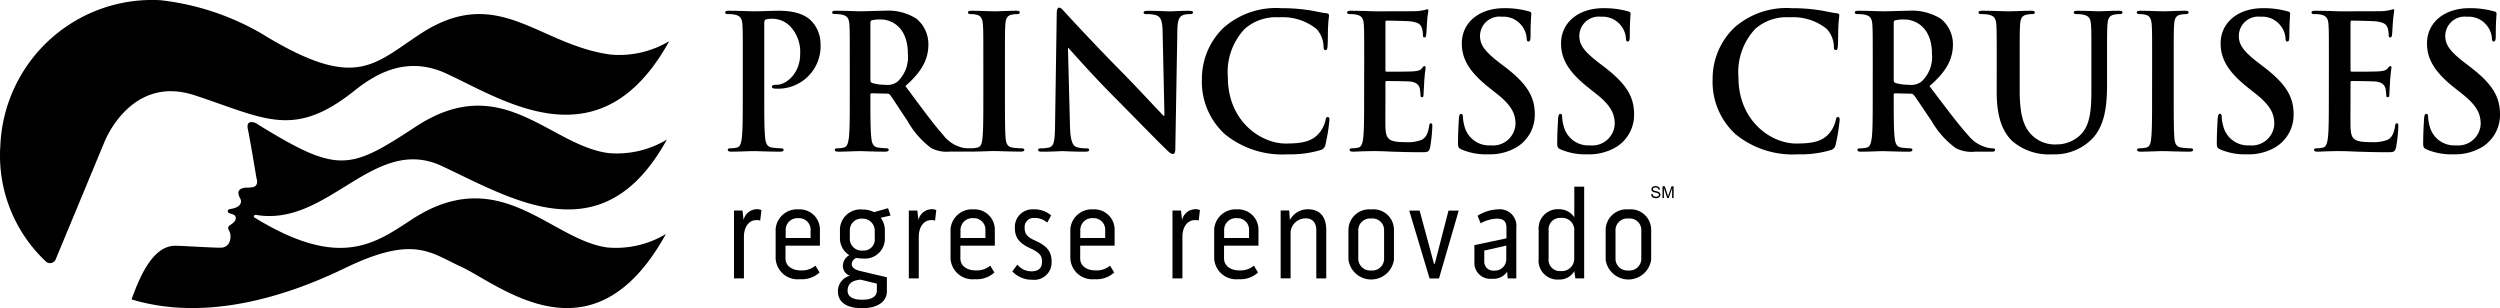
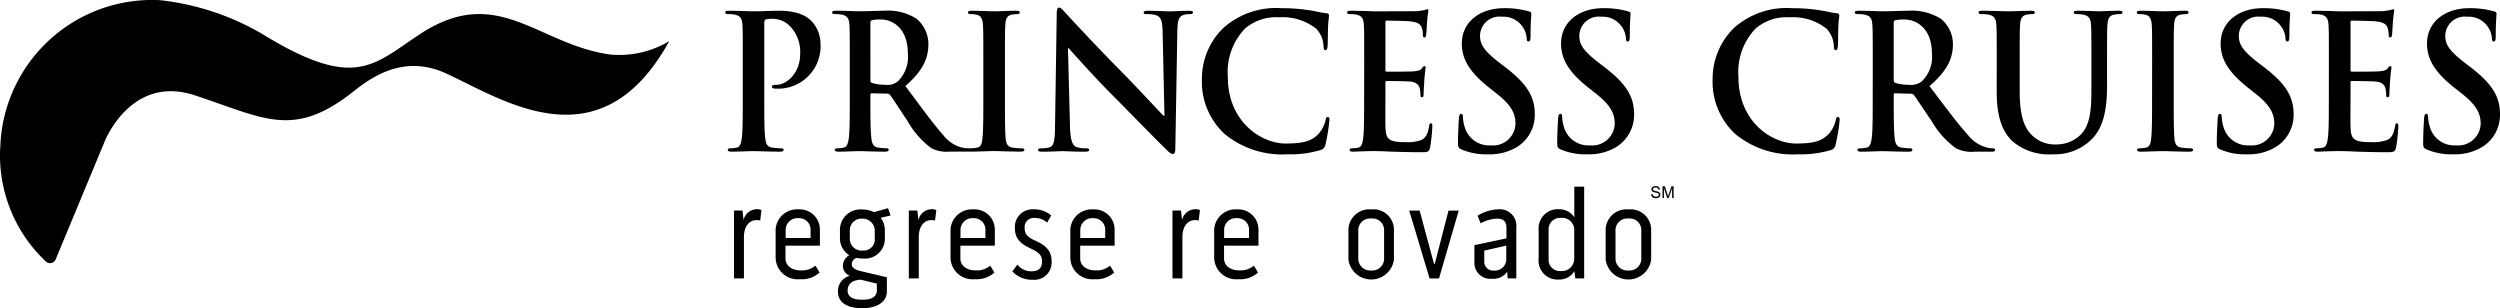
<svg xmlns="http://www.w3.org/2000/svg" viewBox="0 0 284 35" id="pcl-logo-cbn-es">
  <title>Princess Cruises Logo (ES)</title>
-   <path d="M28.91,24.711c9.662,5.937,13.672,2.974,17.831.243C56.8,18.366,62.5,27.238,68.99,28.112a11,11,0,0,0,6.657-1.529c-8.288,15.039-18.879,5.741-23.289,3.708-3.483-1.6-5.361-3.614-13.178.168-6.832,3.314-15.874,6.063-24.163,3.573a.476.476,0,0,1-.07-.03c.957-2.646,2.441-6.123,5.011-6.083.748,0,4.841.271,5.269.209a1.049,1.049,0,0,0,.9-.8c.2-.888-.162-1.092-.2-1.381s.247-.374.483-.566c.387-.311.421-.543.337-.8-.076-.226-.6-.3-.771-.4s-.126-.4.152-.434c1.4-.185,1.325-.927,1.166-1.188-.574-1.037.175-1.176.547-1.242a5.22,5.22,0,0,0,.847-.049c.794-.143.444-1.047.444-1.047s-.779-4.689-.971-5.526c-.175-.771.219-1,.917-.7a.8.8,0,0,1,.193.119h0a.1.1,0,0,0,.013.017c9.132,5.612,10.377,5.228,17.966.245,9.776-6.408,15.12,2.1,21.855,3.012a10.99,10.99,0,0,0,6.652-1.533C68.511,29.014,58.385,22.706,50.2,18.862c-7.728-3.619-12.9,6.927-21.076,5.556C28.874,24.365,28.732,24.6,28.91,24.711Z" />
  <path d="M69.364,6.2c-8.275-1.117-12.8-8.126-21.629-2.341-5.377,3.529-7.4,6.486-18.04-.057A29.371,29.371,0,0,0,18.186.02,17.26,17.26,0,0,0,.048,16.355c0,.058-.006.116-.008.174A16.5,16.5,0,0,0,5.169,29.665a.694.694,0,0,0,.981.048.666.666,0,0,0,.154-.2l.1-.24,5.456-13.134s2.96-7.717,10.261-5.312c2.348.769,4.289,1.526,6.033,2.056,4.166,1.278,7.216,1.3,12.034-2.519C42.381,8.619,46,6.185,50.692,8.35c6.563,3.017,17.52,10.493,25.334-3.676A11.053,11.053,0,0,1,69.364,6.2Z" />
  <path d="M84.382,7.364c0-3.22,0-3.813-.04-4.491-.039-.72-.2-1.059-.851-1.207a3.838,3.838,0,0,0-.772-.063c-.218,0-.337-.043-.337-.191s.14-.19.436-.19c1.049,0,2.3.063,2.85.063.812,0,1.961-.063,2.872-.063,2.475,0,3.365.889,3.682,1.208a3.8,3.8,0,0,1,.99,2.519A4.824,4.824,0,0,1,88.7,10.066c-.119.008-.238.011-.358.009a2.63,2.63,0,0,1-.416-.021c-.1-.022-.237-.043-.237-.192,0-.169.138-.232.554-.232C89.352,9.63,90.9,8.3,90.9,6.136a4.237,4.237,0,0,0-1.168-3.177,2.833,2.833,0,0,0-1.98-.826,2.645,2.645,0,0,0-.772.084c-.1.043-.159.17-.159.4v8.47c0,1.948,0,3.622.1,4.532.06.594.178,1.059.773,1.143a7.744,7.744,0,0,0,1.009.085c.218,0,.317.064.317.17,0,.148-.158.212-.376.212-1.307,0-2.555-.064-3.069-.064-.455,0-1.7.064-2.5.064-.257,0-.4-.064-.4-.212,0-.106.08-.17.317-.17a3,3,0,0,0,.713-.085c.4-.084.5-.549.574-1.165.1-.888.1-2.562.1-4.51Z" />
  <path d="M121.551,14.352c.042,1.653.314,2.2.733,2.352a3.315,3.315,0,0,0,1.088.147c.23,0,.355.043.355.17,0,.169-.188.212-.481.212-1.36,0-2.2-.064-2.594-.064-.189,0-1.172.064-2.26.064-.272,0-.46-.021-.46-.212,0-.127.125-.17.335-.17a3.682,3.682,0,0,0,.941-.105c.544-.17.627-.784.648-2.626l.189-12.533c0-.424.062-.72.272-.72.23,0,.418.275.774.655.251.277,3.431,3.728,6.486,6.8,1.423,1.441,4.247,4.49,4.6,4.829h.106l-.21-9.508c-.021-1.293-.209-1.7-.711-1.907a3.405,3.405,0,0,0-1.109-.127c-.252,0-.335-.064-.335-.191,0-.169.23-.19.544-.19,1.088,0,2.092.063,2.532.063.23,0,1.025-.063,2.05-.063.272,0,.481.021.481.19,0,.127-.125.191-.376.191a2.292,2.292,0,0,0-.628.063c-.586.17-.753.615-.774,1.8l-.23,13.363c0,.466-.084.656-.272.656-.23,0-.481-.232-.712-.465-1.318-1.271-4-4.045-6.172-6.226-2.28-2.288-4.6-4.935-4.979-5.337h-.063Z" />
  <path d="M139.12,15.221a8.06,8.06,0,0,1-2.583-6.248,8.038,8.038,0,0,1,2.437-5.8A9,9,0,0,1,145.559.929a20.354,20.354,0,0,1,3.021.211c.792.106,1.459.3,2.084.36.229.02.312.127.312.255,0,.169-.062.423-.1,1.164-.042.7-.021,1.864-.063,2.287-.02.318-.062.487-.25.487-.166,0-.209-.169-.209-.466a3.042,3.042,0,0,0-.811-1.948,6.149,6.149,0,0,0-4.23-1.313A5.391,5.391,0,0,0,141.4,3.279a7.148,7.148,0,0,0-1.917,5.486c0,5.04,3.772,7.539,6.564,7.539,1.854,0,2.979-.212,3.813-1.187a3.525,3.525,0,0,0,.708-1.4c.063-.339.1-.423.271-.423.146,0,.187.147.187.317a20.465,20.465,0,0,1-.458,2.817.743.743,0,0,1-.542.615,11.892,11.892,0,0,1-3.75.486A10.305,10.305,0,0,1,139.12,15.221Z" />
  <path d="M154.973,7.364c0-3.22,0-3.813-.038-4.491-.038-.72-.191-1.059-.824-1.207a3.605,3.605,0,0,0-.748-.063c-.211,0-.325-.043-.325-.191s.134-.19.421-.19c.518,0,1.074.021,1.553.021.5.021.94.042,1.208.042.614,0,4.429,0,4.793-.021a6.735,6.735,0,0,0,.825-.127,1.712,1.712,0,0,1,.306-.084c.1,0,.115.084.115.19,0,.148-.094.4-.153,1.377-.019.211-.057,1.144-.1,1.4-.018.106-.057.233-.191.233s-.173-.106-.173-.3a2.469,2.469,0,0,0-.115-.763c-.134-.381-.325-.635-1.284-.761-.327-.043-2.339-.086-2.723-.086-.1,0-.135.064-.135.212V7.913c0,.148.02.232.135.232.422,0,2.627,0,3.067-.042.46-.042.748-.1.921-.317.134-.17.21-.275.307-.275.076,0,.134.043.134.169s-.077.465-.154,1.546c-.018.423-.077,1.271-.077,1.419,0,.169,0,.4-.172.4-.133,0-.173-.084-.173-.191a5.719,5.719,0,0,0-.076-.761c-.095-.424-.364-.742-1.074-.827-.364-.042-2.262-.063-2.722-.063-.1,0-.116.085-.116.212v1.672c0,.72-.018,2.668,0,3.283.039,1.461.346,1.778,2.3,1.778a4.428,4.428,0,0,0,1.8-.254c.5-.254.728-.7.862-1.566.039-.234.077-.318.212-.318.152,0,.152.169.152.38a18,18,0,0,1-.249,2.352c-.134.55-.3.55-1.035.55-1.437,0-2.492-.042-3.316-.063-.825-.043-1.419-.064-1.994-.064-.211,0-.633,0-1.093.021-.442,0-.94.043-1.323.043-.25,0-.384-.064-.384-.212,0-.106.077-.17.307-.17a2.859,2.859,0,0,0,.69-.085c.384-.084.479-.549.556-1.165.095-.888.095-2.562.095-4.51Z" />
  <path d="M166.028,16.978c-.334-.148-.4-.254-.4-.719,0-1.165.083-2.436.1-2.775.02-.317.083-.551.25-.551.188,0,.209.191.209.361a4.545,4.545,0,0,0,.188,1.08,2.881,2.881,0,0,0,2.985,2.139,2.551,2.551,0,0,0,2.791-2.286q.006-.065.009-.129c0-1.038-.314-2.011-2.046-3.388l-.961-.763c-2.3-1.821-3.09-3.3-3.09-5.019,0-2.33,1.921-4,4.823-4a10.016,10.016,0,0,1,2.777.359c.187.042.292.106.292.254,0,.275-.084.891-.084,2.542,0,.466-.062.635-.23.635-.146,0-.208-.127-.208-.381a2.6,2.6,0,0,0-.543-1.4A2.627,2.627,0,0,0,170.615,1.9a2.21,2.21,0,0,0-2.468,1.918,2.34,2.34,0,0,0-.017.264c0,.974.481,1.716,2.213,3.049l.585.445c2.526,1.927,3.424,3.389,3.424,5.4a4.284,4.284,0,0,1-1.963,3.685,5.963,5.963,0,0,1-3.319.868A7.115,7.115,0,0,1,166.028,16.978Z" />
  <path d="M177.3,16.978c-.333-.148-.4-.254-.4-.719,0-1.165.084-2.436.1-2.775.022-.317.084-.551.251-.551.188,0,.209.191.209.361a4.545,4.545,0,0,0,.188,1.08,2.881,2.881,0,0,0,2.985,2.139,2.551,2.551,0,0,0,2.791-2.286q.006-.065.009-.129c0-1.038-.313-2.011-2.046-3.388l-.961-.763c-2.3-1.821-3.09-3.3-3.09-5.019,0-2.33,1.921-4,4.823-4a10.016,10.016,0,0,1,2.777.359c.187.042.292.106.292.254,0,.275-.084.891-.084,2.542,0,.466-.063.635-.23.635-.145,0-.209-.127-.209-.381a2.584,2.584,0,0,0-.541-1.4A2.635,2.635,0,0,0,181.886,1.9a2.209,2.209,0,0,0-2.459,1.927,2.424,2.424,0,0,0-.016.255c0,.974.48,1.716,2.213,3.049l.584.445c2.526,1.927,3.424,3.389,3.424,5.4a4.289,4.289,0,0,1-1.962,3.685,5.96,5.96,0,0,1-3.32.868A7.13,7.13,0,0,1,177.3,16.978Z" />
  <path d="M252.229,16.978c-.334-.148-.4-.254-.4-.719,0-1.165.084-2.436.1-2.775.021-.317.083-.551.25-.551.189,0,.209.191.209.361a4.545,4.545,0,0,0,.188,1.08,2.881,2.881,0,0,0,2.985,2.139,2.551,2.551,0,0,0,2.791-2.286q.006-.065.009-.129c0-1.038-.314-2.011-2.046-3.388l-.96-.763c-2.3-1.821-3.091-3.3-3.091-5.019,0-2.33,1.922-4,4.823-4a10.023,10.023,0,0,1,2.778.359c.186.042.292.106.292.254,0,.275-.084.891-.084,2.542,0,.466-.063.635-.23.635-.146,0-.209-.127-.209-.381a2.579,2.579,0,0,0-.543-1.4A2.627,2.627,0,0,0,256.816,1.9a2.21,2.21,0,0,0-2.468,1.918,2.34,2.34,0,0,0-.017.264c0,.974.481,1.716,2.214,3.049l.584.445c2.527,1.927,3.424,3.389,3.424,5.4a4.284,4.284,0,0,1-1.963,3.685,5.963,5.963,0,0,1-3.319.868A7.115,7.115,0,0,1,252.229,16.978Z" />
  <path d="M275.672,16.978c-.333-.148-.4-.254-.4-.719,0-1.165.084-2.436.1-2.775.022-.317.084-.551.251-.551.188,0,.209.191.209.361a4.545,4.545,0,0,0,.188,1.08,2.881,2.881,0,0,0,2.985,2.139,2.551,2.551,0,0,0,2.791-2.286q.006-.065.009-.129c0-1.038-.313-2.011-2.046-3.388l-.961-.763c-2.3-1.821-3.09-3.3-3.09-5.019,0-2.33,1.921-4,4.823-4a10.038,10.038,0,0,1,2.78.359c.187.042.292.106.292.254,0,.275-.084.891-.084,2.542,0,.466-.063.635-.229.635-.146,0-.209-.127-.209-.381a2.586,2.586,0,0,0-.542-1.4A2.635,2.635,0,0,0,280.263,1.9,2.21,2.21,0,0,0,277.8,3.816a2.357,2.357,0,0,0-.017.265c0,.974.479,1.716,2.213,3.049l.584.445C283.1,9.5,284,10.964,284,12.975a4.287,4.287,0,0,1-1.961,3.685,5.96,5.96,0,0,1-3.32.868A7.133,7.133,0,0,1,275.672,16.978Z" />
  <path d="M197.128,15.221a8.073,8.073,0,0,1-2.574-6.248,8.059,8.059,0,0,1,2.429-5.8A8.953,8.953,0,0,1,203.545.929a20.22,20.22,0,0,1,3.011.211c.788.106,1.453.3,2.075.36.23.02.312.127.312.255,0,.169-.062.423-.1,1.164-.041.7-.02,1.864-.061,2.287-.021.318-.063.487-.25.487-.166,0-.207-.169-.207-.466a3.054,3.054,0,0,0-.81-1.948A6.11,6.11,0,0,0,203.3,1.966a5.35,5.35,0,0,0-3.9,1.313,7.163,7.163,0,0,0-1.912,5.486c0,5.04,3.76,7.539,6.541,7.539,1.848,0,2.97-.212,3.8-1.187a3.569,3.569,0,0,0,.7-1.4c.062-.339.1-.423.27-.423.145,0,.187.147.187.317a20.312,20.312,0,0,1-.457,2.817.745.745,0,0,1-.539.615,11.818,11.818,0,0,1-3.738.486A10.249,10.249,0,0,1,197.128,15.221Z" />
  <path d="M212.744,7.364c0-3.22,0-3.813-.04-4.491-.041-.72-.2-1.059-.87-1.207a4,4,0,0,0-.788-.063c-.222,0-.343-.043-.343-.191s.141-.19.444-.19c1.07,0,2.343.063,2.767.063.687,0,2.223-.063,2.849-.063a6.214,6.214,0,0,1,3.717.911,3.724,3.724,0,0,1,1.373,2.9c0,1.566-.627,3.008-2.666,4.744,1.8,2.372,3.191,4.257,4.384,5.57a3.972,3.972,0,0,0,2.262,1.44,2.981,2.981,0,0,0,.565.063c.162,0,.243.064.243.17,0,.169-.141.212-.385.212h-1.918a3.932,3.932,0,0,1-2.161-.4,10.021,10.021,0,0,1-2.766-3.115c-.808-1.165-1.738-2.605-2-2.922a.412.412,0,0,0-.364-.149L215.29,10.6c-.1,0-.163.042-.163.169v.3c0,1.97,0,3.644.1,4.532.062.616.183,1.081.788,1.165a8.873,8.873,0,0,0,.99.085c.162,0,.243.064.243.17,0,.148-.142.212-.405.212-1.172,0-2.666-.064-2.969-.064-.384,0-1.657.064-2.463.064-.264,0-.405-.064-.405-.212,0-.106.08-.17.323-.17a3.121,3.121,0,0,0,.727-.085c.4-.084.5-.549.585-1.165.1-.888.1-2.562.1-4.51Zm2.382,1.673c0,.232.041.317.183.381a5.076,5.076,0,0,0,1.534.212,1.947,1.947,0,0,0,1.436-.361,3.814,3.814,0,0,0,1.19-3.176c0-3.007-1.9-3.876-3.091-3.876a4.217,4.217,0,0,0-1.069.085c-.142.042-.183.128-.183.3Z" />
  <path d="M226.828,7.364c0-3.22,0-3.813-.041-4.491-.042-.72-.205-1.059-.878-1.207a4.126,4.126,0,0,0-.8-.063c-.225,0-.347-.043-.347-.191s.142-.19.449-.19c1.081,0,2.368.063,2.981.063.49,0,1.776-.063,2.512-.063.3,0,.449.042.449.19s-.124.191-.327.191a3.021,3.021,0,0,0-.592.063c-.552.106-.715.467-.756,1.207-.04.678-.04,1.271-.04,4.491v2.964c0,3.071.591,4.363,1.591,5.211a3.69,3.69,0,0,0,2.552.868,3.918,3.918,0,0,0,2.819-1.144c1.122-1.165,1.183-3.071,1.183-5.252V7.364c0-3.22,0-3.813-.041-4.491-.041-.72-.2-1.059-.877-1.207a3.93,3.93,0,0,0-.735-.063c-.224,0-.347-.043-.347-.191s.143-.19.429-.19c1.04,0,2.327.063,2.347.063.246,0,1.532-.063,2.329-.063.285,0,.427.042.427.19s-.122.191-.367.191a3.1,3.1,0,0,0-.592.063c-.551.106-.714.467-.754,1.207-.043.678-.043,1.271-.043,4.491V9.63c0,2.35-.224,4.849-1.939,6.375a5.951,5.951,0,0,1-4.247,1.524,6.4,6.4,0,0,1-4.532-1.461c-1.042-.974-1.816-2.542-1.816-5.612Z" />
  <path d="M244.481,7.364c0-3.22,0-3.813-.039-4.491-.04-.72-.238-1.079-.674-1.186a2.676,2.676,0,0,0-.713-.084c-.2,0-.316-.043-.316-.212,0-.127.158-.169.475-.169.751,0,2,.063,2.574.063.5,0,1.663-.063,2.414-.063.258,0,.416.042.416.169,0,.169-.118.212-.316.212a3.212,3.212,0,0,0-.594.063c-.535.106-.693.467-.732,1.207-.04.678-.04,1.271-.04,4.491v3.723c0,2.054,0,3.727.079,4.638.06.572.2.953.792,1.037a7.774,7.774,0,0,0,1.01.085c.217,0,.316.064.316.17,0,.148-.159.212-.376.212-1.306,0-2.553-.064-3.089-.064-.456,0-1.7.064-2.494.064-.257,0-.4-.064-.4-.212,0-.106.079-.17.315-.17a3,3,0,0,0,.713-.085c.4-.084.515-.444.574-1.058.1-.89.1-2.563.1-4.617Z" />
  <path d="M264.561,7.364c0-3.22,0-3.813-.039-4.491-.039-.72-.2-1.059-.84-1.207a3.74,3.74,0,0,0-.762-.063c-.215,0-.332-.043-.332-.191s.136-.19.43-.19c.526,0,1.094.021,1.582.021.508.021.956.042,1.231.042.624,0,4.511,0,4.881-.021a6.783,6.783,0,0,0,.84-.127,1.9,1.9,0,0,1,.313-.084c.1,0,.118.084.118.19a13.72,13.72,0,0,0-.157,1.377c-.02.211-.059,1.144-.1,1.4-.019.106-.058.233-.195.233s-.176-.106-.176-.3a2.5,2.5,0,0,0-.116-.763c-.138-.381-.333-.635-1.309-.761-.332-.043-2.383-.086-2.773-.086-.1,0-.137.064-.137.212V7.913c0,.148.02.232.137.232.429,0,2.675,0,3.124-.042.469-.042.761-.1.938-.317.136-.17.214-.275.312-.275.079,0,.137.043.137.169s-.078.465-.157,1.546c-.019.423-.078,1.271-.078,1.419,0,.169,0,.4-.175.4-.137,0-.176-.084-.176-.191a5.9,5.9,0,0,0-.079-.761c-.1-.424-.371-.742-1.092-.827-.371-.042-2.305-.063-2.774-.063-.1,0-.117.085-.117.212v1.672c0,.72-.02,2.668,0,3.283.039,1.461.351,1.778,2.343,1.778a4.591,4.591,0,0,0,1.837-.254c.507-.254.741-.7.879-1.566.038-.234.077-.318.213-.318.158,0,.158.169.158.38a18.011,18.011,0,0,1-.255,2.352c-.136.55-.313.55-1.055.55-1.465,0-2.539-.042-3.379-.063-.84-.043-1.444-.064-2.031-.064-.214,0-.644,0-1.112.021-.45,0-.957.043-1.348.043-.254,0-.391-.064-.391-.212,0-.106.078-.17.312-.17a2.947,2.947,0,0,0,.7-.085c.391-.084.487-.549.565-1.165.1-.888.1-2.562.1-4.51Z" />
  <path d="M116.043,16.851a7.774,7.774,0,0,1-1.01-.085c-.594-.084-.732-.465-.792-1.037-.079-.911-.079-2.584-.079-4.638V7.364c0-3.22,0-3.813.039-4.491.04-.74.2-1.1.733-1.207a3.192,3.192,0,0,1,.593-.063c.2,0,.318-.043.318-.212,0-.127-.159-.169-.416-.169-.753,0-1.921.063-2.415.063-.575,0-1.822-.063-2.575-.063-.316,0-.475.042-.475.169,0,.169.12.212.318.212a2.669,2.669,0,0,1,.712.084c.436.107.633.466.673,1.186.04.678.04,1.271.04,4.491v3.723c0,2.054,0,3.727-.1,4.617-.059.614-.178.974-.574,1.058a3.009,3.009,0,0,1-.627.081h-.537a3.006,3.006,0,0,1-.5-.059,3.886,3.886,0,0,1-2.218-1.44c-1.168-1.313-2.534-3.2-4.3-5.57,2-1.736,2.614-3.178,2.614-4.744a3.745,3.745,0,0,0-1.347-2.9,6,6,0,0,0-3.643-.911c-.614,0-2.118.063-2.791.063-.416,0-1.663-.063-2.712-.063-.3,0-.436.042-.436.19s.118.191.336.191a3.854,3.854,0,0,1,.773.063c.653.148.812.487.851,1.207.039.678.039,1.271.039,4.491v3.726c0,1.948,0,3.622-.1,4.51-.079.616-.179,1.081-.575,1.165a3,3,0,0,1-.712.085c-.237,0-.317.064-.317.169,0,.149.139.213.4.213.792,0,2.039-.064,2.416-.064.3,0,1.761.064,2.909.064.258,0,.4-.064.4-.213,0-.1-.078-.169-.237-.169a8.541,8.541,0,0,1-.97-.085c-.594-.084-.713-.549-.772-1.165-.1-.888-.1-2.562-.1-4.532v-.3c0-.127.059-.169.158-.169l1.722.042a.4.4,0,0,1,.357.149c.257.317,1.168,1.757,1.96,2.922a9.933,9.933,0,0,0,2.712,3.113,3.8,3.8,0,0,0,2.118.4h2.5c.792,0,2.039-.064,2.5-.064.535,0,1.781.064,3.088.064.218,0,.376-.064.376-.213C116.359,16.915,116.26,16.851,116.043,16.851ZM100.555,9.63a4.885,4.885,0,0,1-1.5-.212c-.138-.064-.178-.149-.178-.381V2.6c0-.168.04-.254.178-.3a4.062,4.062,0,0,1,1.049-.085c1.169,0,3.029.869,3.029,3.876a3.855,3.855,0,0,1-1.168,3.176A1.88,1.88,0,0,1,100.555,9.63Z" />
  <path d="M86.5,23.866l-.14,1.19a1.24,1.24,0,0,0-.44-.05c-.86,0-1.41.8-1.41,1.89v4.73h-1.13v-7.71h.97l.12,1.09a1.562,1.562,0,0,1,1.56-1.24A1.2,1.2,0,0,1,86.5,23.866Z" />
  <path d="M92.632,30.176l.47.78a2.96,2.96,0,0,1-2.22.76,2.5,2.5,0,0,1-2.77-2.36v-3.32a2.43,2.43,0,0,1,2.58-2.25,2.3,2.3,0,0,1,2.45,2.25v1.87h-3.91v1.44c0,.92.83,1.37,1.71,1.37A2.379,2.379,0,0,0,92.632,30.176Zm-3.38-4.11v.97h2.83v-1a1.3,1.3,0,0,0-1.37-1.25A1.336,1.336,0,0,0,89.252,26.066Z" />
  <path d="M97.3,29.3a.773.773,0,0,0-.54.71c0,.48.56.69,1.07.8l2.92.69v1.6c0,1.3-1.3,1.9-2.63,1.9h-.33c-1.42,0-2.6-.56-2.6-1.89a1.787,1.787,0,0,1,1.36-1.78,1.2,1.2,0,0,1-.8-1.16,1.414,1.414,0,0,1,.73-1.18,2.263,2.263,0,0,1-1.06-2.07v-.69a2.322,2.322,0,0,1,2.54-2.43,2.835,2.835,0,0,1,1.33.3l1.59-.45.29.83-1.12.26a2.35,2.35,0,0,1,.47,1.47v.77a2.263,2.263,0,0,1-2.46,2.39A4.279,4.279,0,0,1,97.3,29.3Zm2.31,3.78v-.86l-1.84-.45c-.73.06-1.48.29-1.48,1.27,0,.76.79,1,1.5,1h.36C98.842,34.026,99.552,33.806,99.612,33.076Zm-3.07-6.04a1.338,1.338,0,0,0,1.47,1.42,1.262,1.262,0,0,0,1.36-1.42v-.83a1.363,1.363,0,0,0-1.42-1.37,1.313,1.313,0,0,0-1.41,1.37Z" />
  <path d="M106.362,23.866l-.14,1.19a1.24,1.24,0,0,0-.44-.05c-.86,0-1.41.8-1.41,1.89v4.73h-1.13v-7.71h.97l.12,1.09a1.562,1.562,0,0,1,1.56-1.24A1.2,1.2,0,0,1,106.362,23.866Z" />
  <path d="M112.492,30.176l.47.78a2.96,2.96,0,0,1-2.22.76,2.5,2.5,0,0,1-2.76-2.36v-3.32a2.43,2.43,0,0,1,2.58-2.25,2.3,2.3,0,0,1,2.45,2.25v1.87H109.1v1.44c0,.92.83,1.37,1.71,1.37A2.369,2.369,0,0,0,112.492,30.176Zm-3.38-4.11v.97h2.83v-1a1.3,1.3,0,0,0-1.37-1.25A1.347,1.347,0,0,0,109.112,26.066Z" />
  <path d="M119.462,29.7a1.968,1.968,0,0,1-2.16,2.08,3.023,3.023,0,0,1-2.3-.95l.57-.77a2.026,2.026,0,0,0,1.62.76c.74,0,1.18-.33,1.18-1.09,0-.65-.21-1-1.3-1.51-1.25-.56-1.78-1.22-1.78-2.28a2.005,2.005,0,0,1,2.11-2.16,2.934,2.934,0,0,1,2.01.69l-.45.82a2.077,2.077,0,0,0-1.43-.53,1.035,1.035,0,0,0-1.13,1.16c0,.64.29,1.01,1.21,1.42C119.022,27.956,119.462,28.676,119.462,29.7Z" />
  <path d="M126.1,30.176l.47.78a2.96,2.96,0,0,1-2.22.76,2.5,2.5,0,0,1-2.76-2.36v-3.32a2.43,2.43,0,0,1,2.58-2.25,2.3,2.3,0,0,1,2.45,2.25v1.87h-3.91v1.44c0,.92.83,1.37,1.71,1.37A2.369,2.369,0,0,0,126.1,30.176Zm-3.38-4.11v.97h2.83v-1a1.3,1.3,0,0,0-1.37-1.25A1.347,1.347,0,0,0,122.722,26.066Z" />
  <path d="M136.312,23.866l-.14,1.19a1.24,1.24,0,0,0-.44-.05c-.86,0-1.41.8-1.41,1.89v4.73h-1.13v-7.71h.97l.12,1.09a1.562,1.562,0,0,1,1.56-1.24A1.2,1.2,0,0,1,136.312,23.866Z" />
  <path d="M142.442,30.176l.47.78a2.96,2.96,0,0,1-2.22.76,2.5,2.5,0,0,1-2.76-2.36v-3.32a2.43,2.43,0,0,1,2.58-2.25,2.3,2.3,0,0,1,2.45,2.25v1.87h-3.91v1.44c0,.92.83,1.37,1.71,1.37A2.369,2.369,0,0,0,142.442,30.176Zm-3.38-4.11v.97h2.83v-1a1.3,1.3,0,0,0-1.37-1.25A1.336,1.336,0,0,0,139.062,26.066Z" />
-   <path d="M150.662,26.116v5.51h-1.13v-5.47c0-.86-.44-1.35-1.18-1.35a1.717,1.717,0,0,0-1.74,1.51v5.3h-1.13v-7.71h.97l.08,1.09a2.284,2.284,0,0,1,2.08-1.22C149.932,23.786,150.662,24.616,150.662,26.116Z" />
  <path d="M158.352,26.026V29.5a2.61,2.61,0,0,1-5.17,0v-3.47a2.369,2.369,0,0,1,2.6-2.24A2.326,2.326,0,0,1,158.352,26.026Zm-1.12.01a1.315,1.315,0,0,0-1.45-1.21,1.343,1.343,0,0,0-1.48,1.21v3.44a1.355,1.355,0,0,0,1.48,1.25,1.339,1.339,0,0,0,1.45-1.25Z" />
  <path d="M162.9,29.966h.09l1.56-6.04h1.16l-2.24,7.71H162.4l-2.31-7.71h1.18Z" />
  <path d="M172.252,25.886v5.74h-.98l-.06-.76a1.874,1.874,0,0,1-1.71.8,1.806,1.806,0,0,1-2.01-1.9v-1.92l3.64-.77V25.9c0-.77-.35-1.06-1.09-1.06a3.983,3.983,0,0,0-1.84.53l-.35-.86a4.661,4.661,0,0,1,2.34-.73A1.885,1.885,0,0,1,172.252,25.886Zm-1.13,2.01-2.51.57v1.27a1,1,0,0,0,1.1,1,1.29,1.29,0,0,0,1.4-1.25V27.9Z" />
  <path d="M178.842,21.206h1.12v10.42h-1l-.12-.82a1.954,1.954,0,0,1-1.77.95,2.152,2.152,0,0,1-2.28-2.4v-3.19a2.181,2.181,0,0,1,2.28-2.4,2.068,2.068,0,0,1,1.77.92Zm0,4.94a1.385,1.385,0,0,0-1.56-1.39,1.289,1.289,0,0,0-1.36,1.39V29.4a1.272,1.272,0,0,0,1.37,1.39,1.4,1.4,0,0,0,1.54-1.37v-3.27Z" />
  <path d="M187.572,26.026V29.5a2.61,2.61,0,0,1-5.17,0v-3.47a2.369,2.369,0,0,1,2.6-2.24A2.326,2.326,0,0,1,187.572,26.026Zm-1.12.01a1.315,1.315,0,0,0-1.45-1.21,1.343,1.343,0,0,0-1.48,1.21v3.44a1.355,1.355,0,0,0,1.48,1.25,1.339,1.339,0,0,0,1.45-1.25Z" />
  <path d="M187.572,22.056l.17-.01a.5.5,0,0,0,.05.16.229.229,0,0,0,.13.1.647.647,0,0,0,.2.04.484.484,0,0,0,.18-.03.242.242,0,0,0,.11-.08.21.21,0,0,0,.04-.11.15.15,0,0,0-.04-.11.228.228,0,0,0-.12-.08,1.56,1.56,0,0,0-.24-.06,2.156,2.156,0,0,1-.26-.08.333.333,0,0,1-.14-.12.31.31,0,0,1-.05-.17.329.329,0,0,1,.06-.19.326.326,0,0,1,.17-.13.6.6,0,0,1,.24-.05.669.669,0,0,1,.26.05.391.391,0,0,1,.17.14.476.476,0,0,1,.07.21l-.17.01a.285.285,0,0,0-.09-.19.371.371,0,0,0-.23-.06.352.352,0,0,0-.23.06.175.175,0,0,0-.07.14.166.166,0,0,0,.05.12.656.656,0,0,0,.27.09,2.009,2.009,0,0,1,.29.08.4.4,0,0,1,.17.14.308.308,0,0,1,.06.19.361.361,0,0,1-.06.2.5.5,0,0,1-.17.15.708.708,0,0,1-.26.05.853.853,0,0,1-.3-.05.421.421,0,0,1-.19-.16A.451.451,0,0,1,187.572,22.056Z" />
  <path d="M188.862,22.486v-1.33h.26l.31.94a1.851,1.851,0,0,1,.06.2c.01-.05.04-.12.07-.21l.32-.92h.24V22.5h-.17v-1.11l-.39,1.11h-.16l-.38-1.13V22.5h-.16Z" />
</svg>